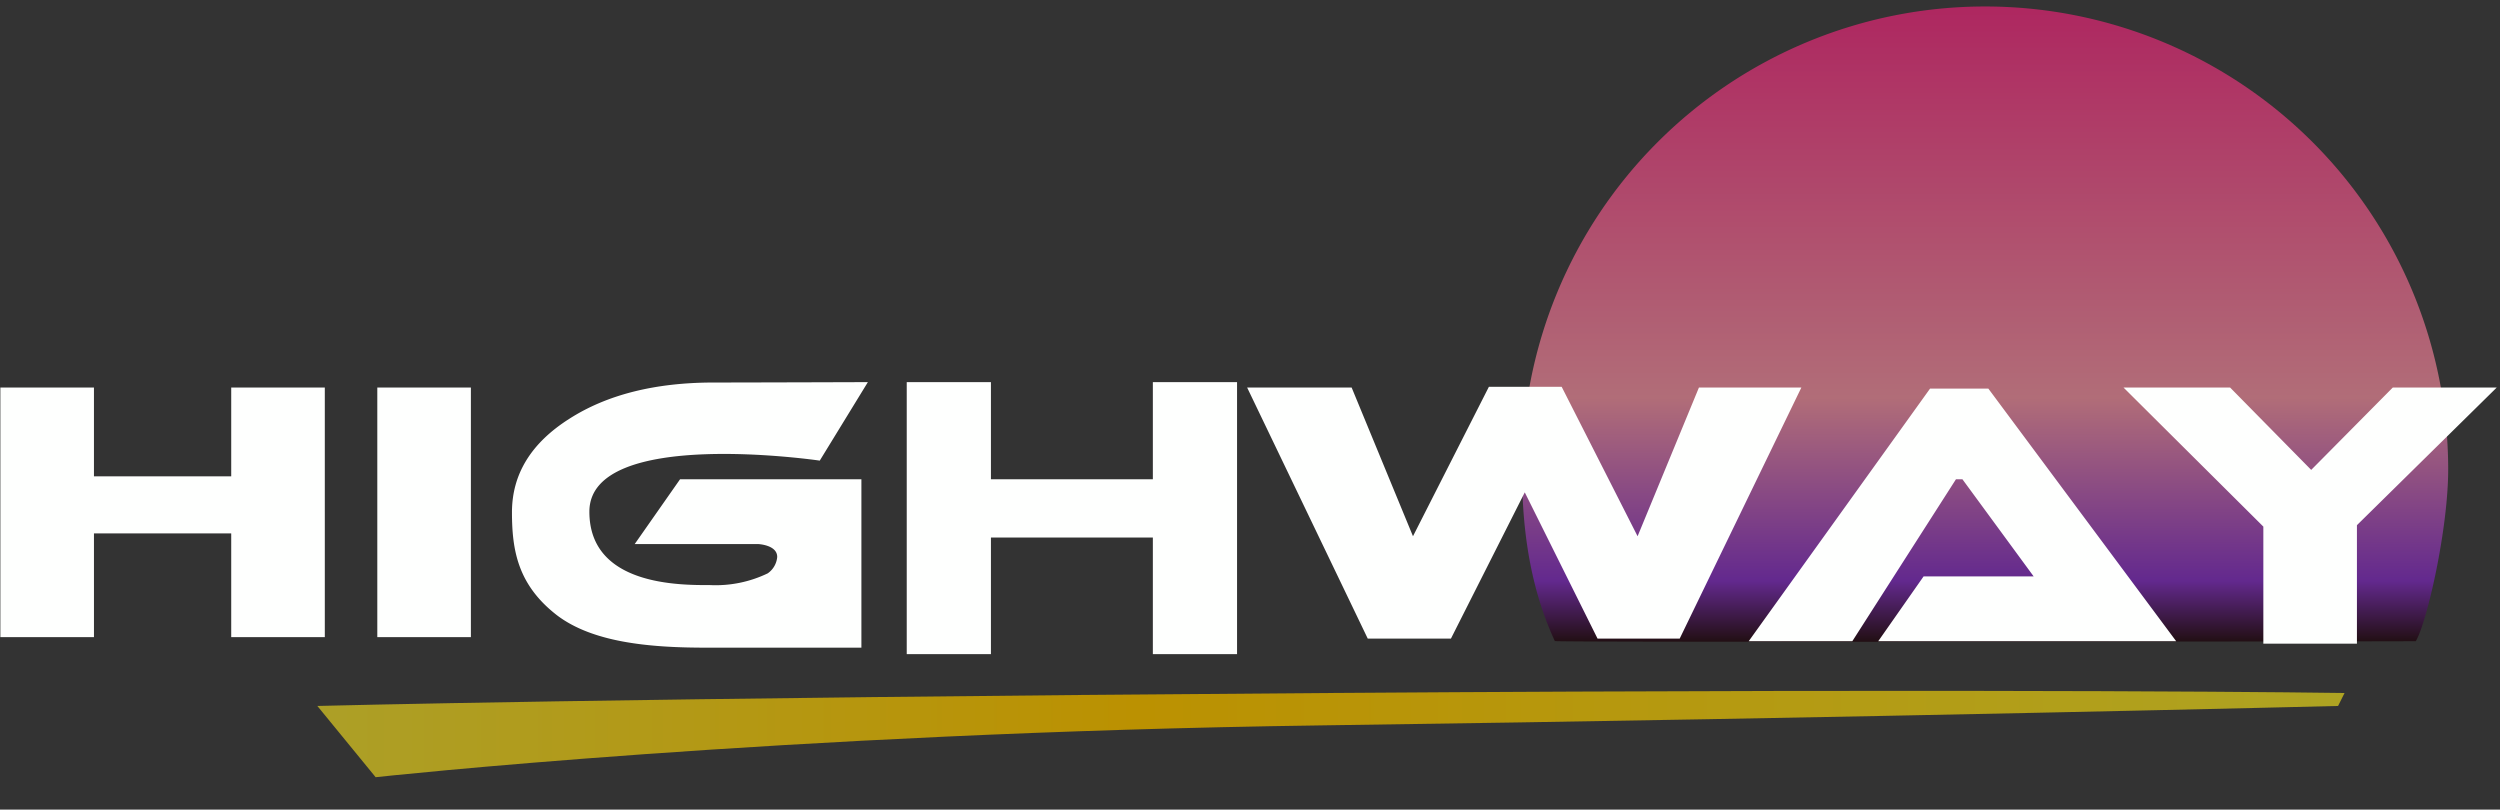
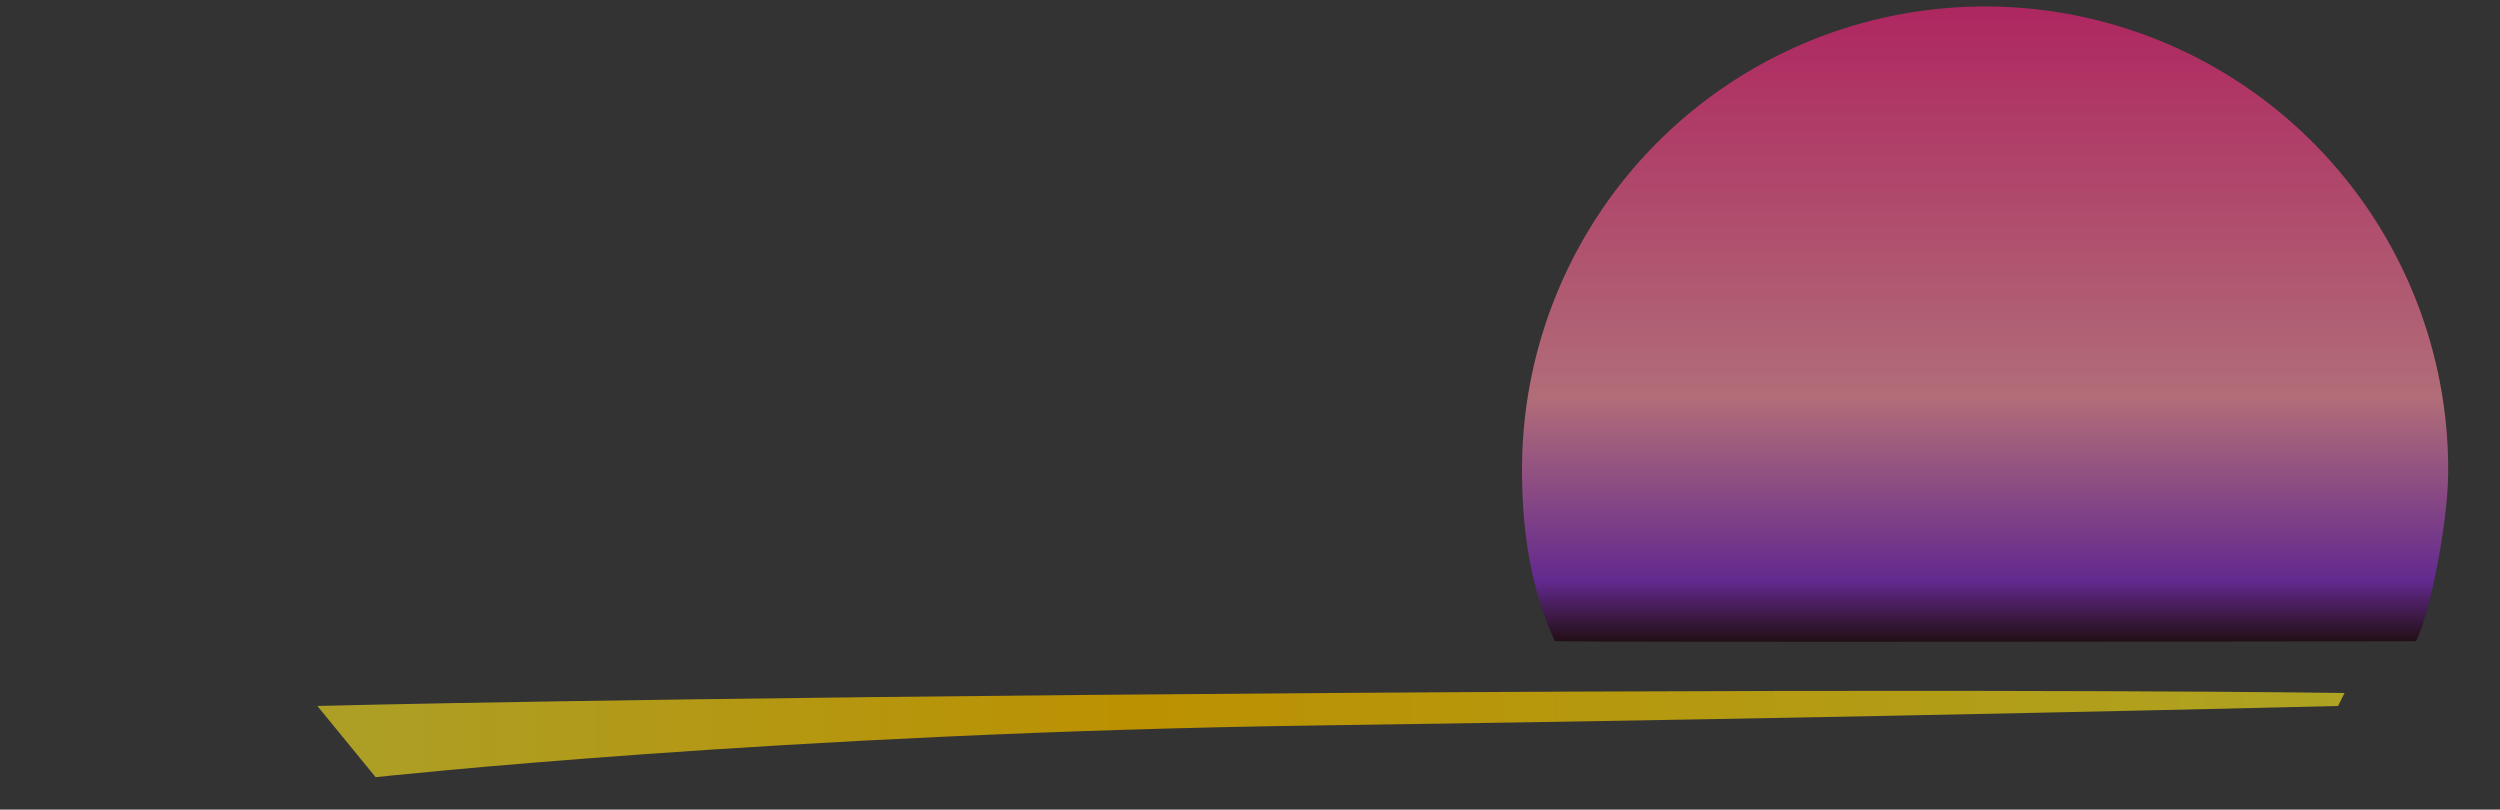
<svg xmlns="http://www.w3.org/2000/svg" width="386" height="125" viewBox="0 0 386 125">
  <rect x="0" y="0" width="386" height="125" fill="#333333" stroke="none" />
  <defs>
    <style>
      .cls-1, .cls-2, .cls-3 {
        fill-rule: evenodd;
      }

      .cls-1 {
        fill: url(#linear-gradient);
      }

      .cls-2 {
        fill: url(#linear-gradient-2);
      }

      .cls-3 {
        fill: #fefffe;
      }
    </style>
    <linearGradient id="linear-gradient" x1="49" y1="113.328" x2="362" y2="113.328" gradientUnits="userSpaceOnUse">
      <stop offset="0" stop-color="#ada027" stop-opacity="0.996" />
      <stop offset="0.404" stop-color="#bb9101" />
      <stop offset="1" stop-color="#aea322" />
    </linearGradient>
    <linearGradient id="linear-gradient-2" x1="306.5" y1="99.094" x2="306.5" y2="1" gradientUnits="userSpaceOnUse">
      <stop offset="0" stop-color="#220f13" stop-opacity="0.996" />
      <stop offset="0.096" stop-color="#63298e" />
      <stop offset="0.384" stop-color="#b16d78" />
      <stop offset="1" stop-color="#ae2760" />
    </linearGradient>
  </defs>
  <path class="cls-1" d="M362,107s-48.128-.757-157,0-156,2-156,2l9,11s62.374-6.842,146-8,157-3,157-3Z" />
  <path class="cls-2" d="M373,99c1.727-2.912,5-17.289,5-26.5a71.5,71.5,0,0,0-143,0c0,9.354,1.283,18.3,5.063,26.478C240.168,99.206,372.985,99.025,373,99Z" />
-   <path id="highway" class="cls-3" d="M14.506,82.354H35.7V98.378h14.45V59.832H35.7V73.544H14.506V59.832H0.057V98.378h14.45V82.354Zm58.2-22.522H58.256V98.378h14.45V59.832ZM133,100V74H105L98,84h19s3.015,0.1,3,2a3.424,3.424,0,0,1-1.457,2.521,18.5,18.5,0,0,1-8.911,1.817c-4.548,0-18.639.143-18.632-11.339,0.008-13.115,35.571-7.879,35.571-7.879L134,59s-17.973.061-23.806,0.061q-13.566,0-22.316,5.617-8.832,5.617-8.83,14.427c0,5.837.894,11.213,6.953,15.895,5.556,4.219,14.33,5,23,5h24Zm20-17h25v18h13V59H178V74H153V59H140v42h13V83Zm82.424-6.978L246.662,98.6h12.684l18.785-38.766H262.316l-9.472,22.962L241.123,59.722H229.885L218.164,82.795l-9.472-22.962H192.556L211.18,98.6h12.845ZM336,99L307,60h-9L270,99h16l16-25h1l11,15H297l-7,10h46Zm27.91-17.912L385.5,59.832H369.449l-12.6,12.72-12.524-12.72H327.866L349.46,81.308v18.07h14.45V81.088Z" />
</svg>